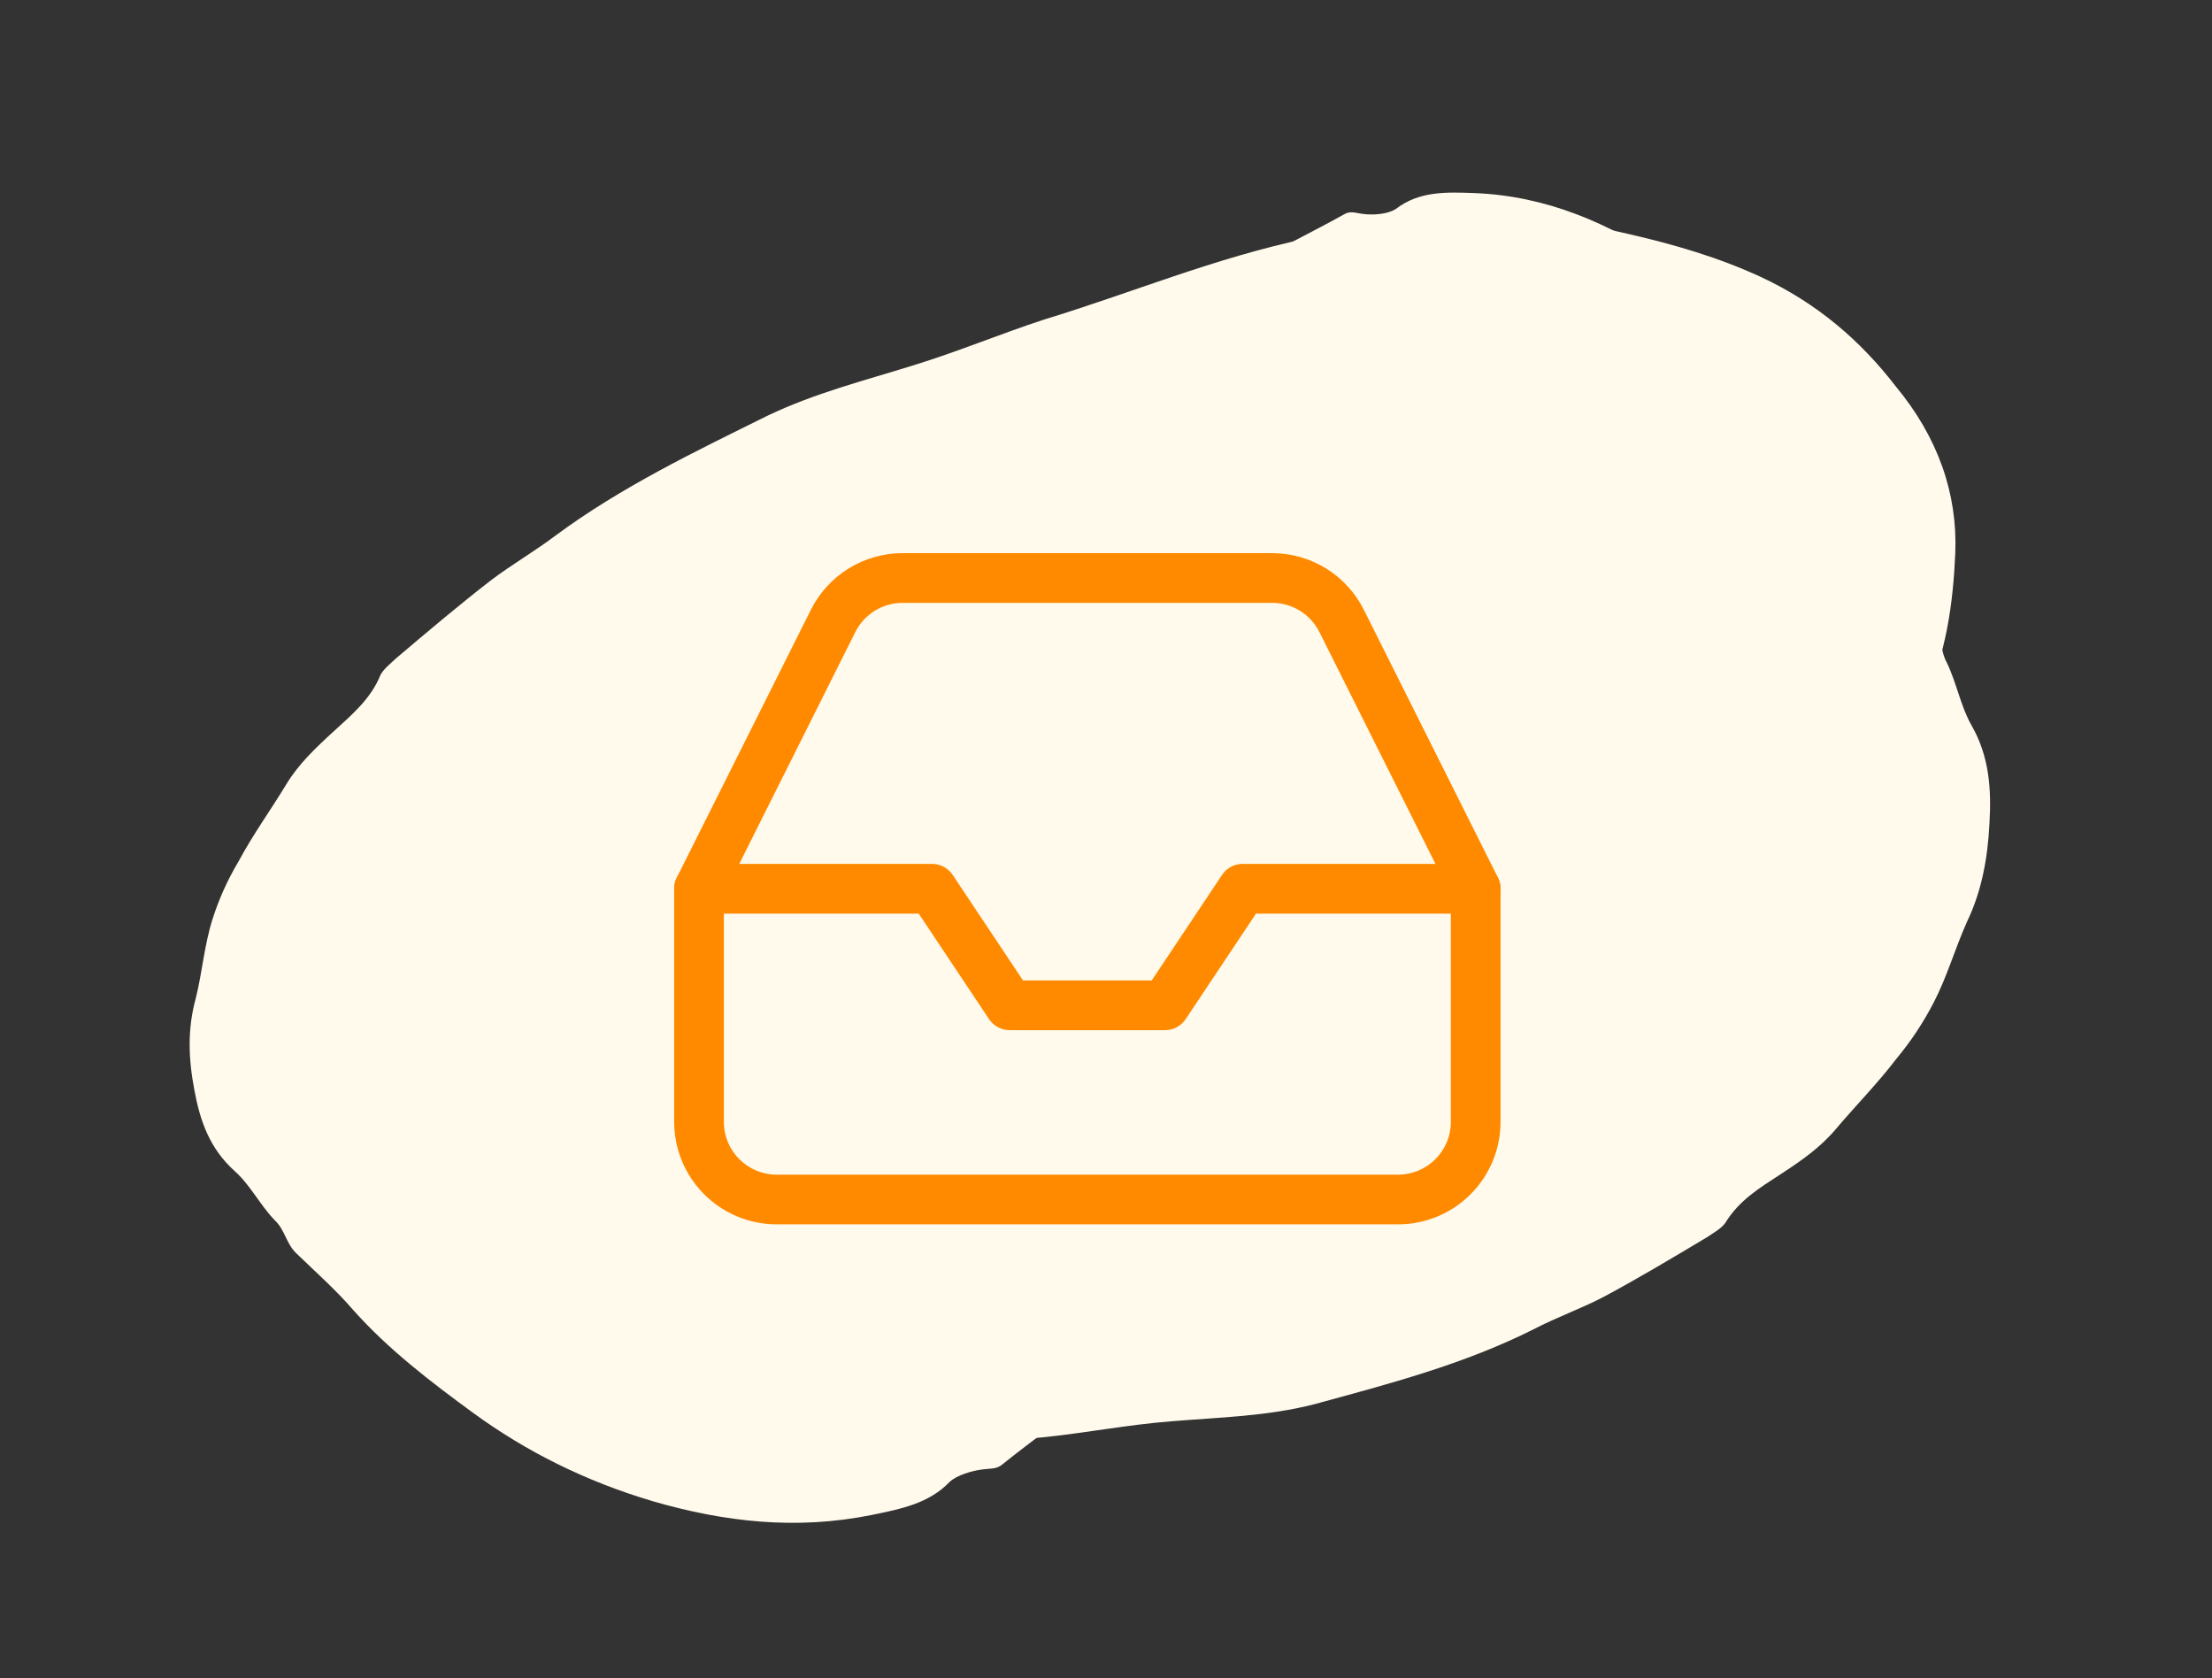
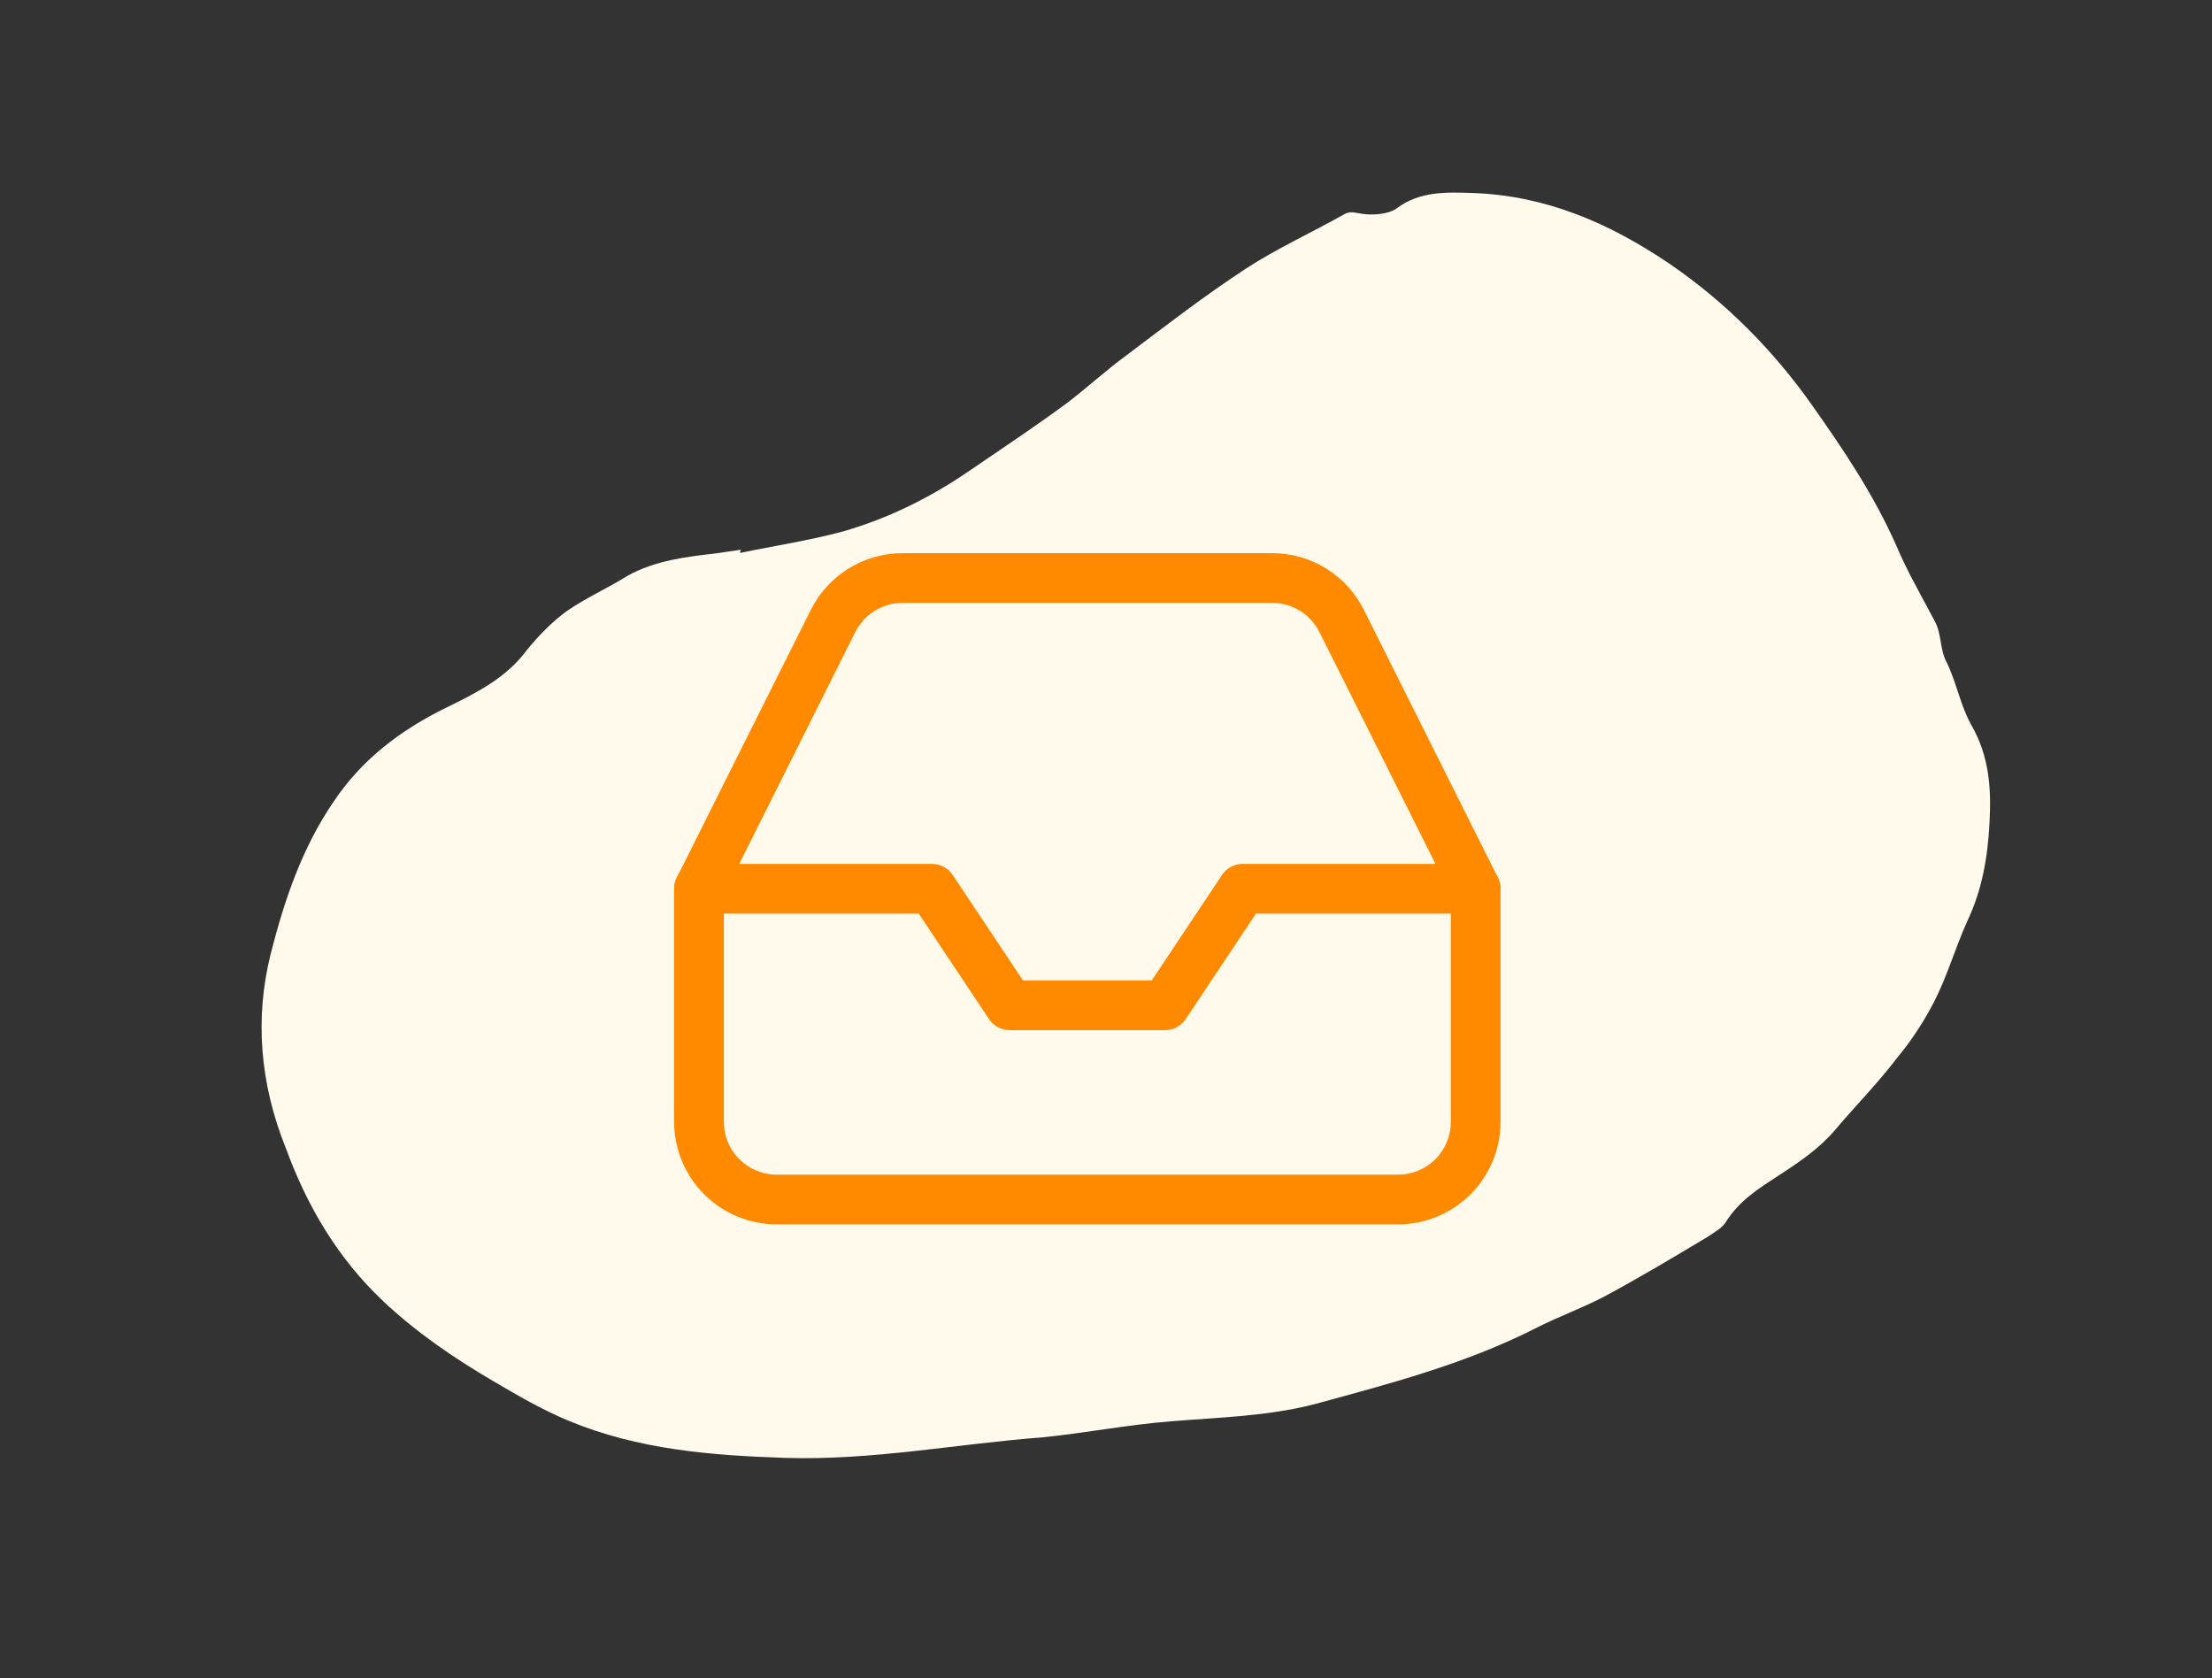
<svg xmlns="http://www.w3.org/2000/svg" width="178" height="135" viewBox="0 0 178 135" fill="none">
  <rect x="0" y="0" width="178" height="135" fill="#333333" stroke="none" />
  <g clip-path="url(#clip0)">
-     <path fill-rule="evenodd" clip-rule="evenodd" d="M125.195 82.025C122.448 83.209 119.636 84.257 116.955 85.576C113.434 87.367 110.276 89.662 107.513 92.29C105.155 94.527 102.696 96.801 100.471 99.069C99.055 100.555 97.804 102.14 96.287 103.664C93.522 106.532 90.858 109.362 87.894 112.064C85.672 114.091 83.086 115.854 80.697 117.782C80.193 118.21 79.794 118.119 79.126 118.208C78.225 118.305 76.987 118.686 76.414 119.219C74.762 120.953 72.49 121.401 70.117 121.885C64.07 123.1 58.309 122.451 52.526 120.772C47.142 119.183 42.3 116.753 38.099 113.685C34.626 111.144 31.253 108.566 28.42 105.388C27.07 103.813 25.419 102.352 23.869 100.852C23.01 100.054 22.956 98.956 22.097 98.157C20.91 96.921 20.161 95.363 18.906 94.233C16.826 92.372 16.084 90.092 15.643 87.7C15.169 85.24 15.062 82.803 15.756 80.307C16.279 78.195 16.436 76.059 17.092 73.977C17.61 72.346 18.293 70.813 19.21 69.273C20.333 67.177 21.755 65.209 23.011 63.143C23.995 61.498 25.377 60.184 26.858 58.833C28.34 57.482 29.854 56.199 30.608 54.32C30.847 53.831 31.452 53.366 31.856 52.976C34.38 50.837 36.904 48.698 39.493 46.695C41.14 45.442 43.086 44.317 44.733 43.064C49.976 39.193 55.842 36.368 61.775 33.438C65.528 31.639 69.54 30.623 73.454 29.404C77.067 28.298 80.517 26.852 83.997 25.715C91.021 23.577 97.82 20.723 105.139 19.194C111.387 17.904 117.633 16.855 123.994 17.52C126.359 17.757 128.753 18.303 131.015 18.818C134.74 19.667 138.329 20.726 141.68 22.274C146.258 24.403 149.726 27.424 152.553 31.084C155.943 35.174 157.528 39.697 157.343 44.479C157.165 48.54 156.621 52.577 154.812 56.447C153.207 60.002 150.442 62.87 147.014 65.345C144.729 66.996 142.544 68.609 141.318 70.983C140.605 72.208 139.691 73.507 138.646 74.536C137.265 75.85 135.653 76.93 134.239 78.176C132.187 79.819 129.644 80.687 127.101 81.555C126.498 81.779 125.895 82.004 125.192 82.266C125.228 82.093 125.228 82.093 125.195 82.025Z" fill="#FFFAEC" />
    <path d="M91.945 52.249L102.883 41.311M109.133 35.061L102.883 41.311L109.133 35.061ZM79.102 65.093C80.715 66.685 81.998 68.58 82.876 70.67C83.754 72.76 84.21 75.003 84.217 77.269C84.225 79.536 83.784 81.782 82.92 83.878C82.056 85.974 80.786 87.878 79.183 89.481C77.581 91.083 75.676 92.353 73.581 93.217C71.485 94.081 69.239 94.522 66.972 94.514C64.706 94.507 62.463 94.051 60.373 93.173C58.283 92.295 56.388 91.012 54.795 89.399C51.665 86.157 49.932 81.816 49.971 77.309C50.011 72.803 51.818 68.492 55.005 65.305C58.191 62.118 62.502 60.311 67.009 60.272C71.515 60.232 75.857 61.965 79.099 65.096L79.102 65.093ZM79.102 65.093L91.945 52.249L79.102 65.093ZM91.945 52.249L101.32 61.624L112.258 50.686L102.883 41.311L91.945 52.249Z" stroke="#FF8A00" stroke-width="4" stroke-linecap="round" stroke-linejoin="round" />
    <path fill-rule="evenodd" clip-rule="evenodd" d="M59.562 44.483C62.323 43.906 65.111 43.491 67.845 42.752C71.447 41.717 74.838 40.046 77.946 37.917C80.599 36.106 83.351 34.28 85.889 32.403C87.516 31.161 89.014 29.771 90.74 28.515C93.907 26.127 96.974 23.755 100.281 21.596C102.762 19.977 105.512 18.735 108.12 17.264C108.676 16.932 109.016 17.131 109.642 17.205C110.48 17.33 111.689 17.234 112.331 16.805C114.228 15.357 116.389 15.452 118.65 15.533C124.408 15.761 129.476 17.926 134.326 21.206C138.835 24.287 142.659 28.137 145.755 32.511C148.314 36.132 150.774 39.767 152.605 43.913C153.464 45.952 154.622 47.947 155.681 49.957C156.273 51.036 156.07 52.233 156.662 53.312C157.452 54.945 157.771 56.815 158.647 58.352C160.101 60.886 160.247 63.532 160.094 66.222C159.954 68.993 159.489 71.646 158.284 74.159C157.322 76.302 156.687 78.564 155.612 80.64C154.767 82.266 153.794 83.745 152.608 85.171C151.107 87.144 149.365 88.903 147.75 90.81C146.478 92.333 144.924 93.397 143.27 94.477C141.616 95.556 139.948 96.554 138.832 98.387C138.503 98.852 137.847 99.2 137.391 99.518C134.611 101.181 131.831 102.844 129.024 104.345C127.243 105.276 125.221 105.993 123.439 106.925C117.797 109.763 111.832 111.316 105.782 112.965C101.967 113.949 98.099 114.023 94.272 114.342C90.745 114.616 87.286 115.296 83.872 115.637C77.016 116.155 70.199 117.501 63.218 117.288C57.261 117.09 51.361 116.633 45.754 114.298C43.667 113.441 41.624 112.245 39.695 111.114C36.517 109.252 33.511 107.199 30.834 104.679C27.179 101.221 24.736 97.083 23.02 92.42C20.894 87.152 20.503 81.875 21.776 76.768C22.874 72.438 24.299 68.225 26.831 64.515C29.106 61.093 32.272 58.706 35.948 56.909C38.399 55.712 40.75 54.529 42.409 52.282C43.338 51.144 44.466 49.976 45.65 49.133C47.204 48.069 48.913 47.315 50.482 46.331C52.719 45.082 55.223 44.794 57.727 44.505C58.325 44.416 58.922 44.327 59.62 44.224C59.548 44.401 59.548 44.401 59.562 44.483Z" fill="#FFFAEC" />
    <path d="M118.75 71.5H100L93.75 80.875H81.25L75 71.5H56.25" stroke="#FF8A00" stroke-width="4" stroke-linecap="round" stroke-linejoin="round" />
    <path d="M67.031 49.969L56.25 71.5V90.25C56.25 91.908 56.908 93.497 58.081 94.669C59.253 95.841 60.842 96.5 62.5 96.5H112.5C114.158 96.5 115.747 95.841 116.919 94.669C118.092 93.497 118.75 91.908 118.75 90.25V71.5L107.969 49.969C107.451 48.928 106.654 48.051 105.665 47.438C104.677 46.826 103.538 46.501 102.375 46.5H72.625C71.462 46.501 70.323 46.826 69.335 47.438C68.346 48.051 67.549 48.928 67.031 49.969V49.969Z" stroke="#FF8A00" stroke-width="4" stroke-linecap="round" stroke-linejoin="round" />
  </g>
  <defs>
    <clipPath id="clip0">
      <rect width="178" height="135" fill="white" />
    </clipPath>
  </defs>
</svg>